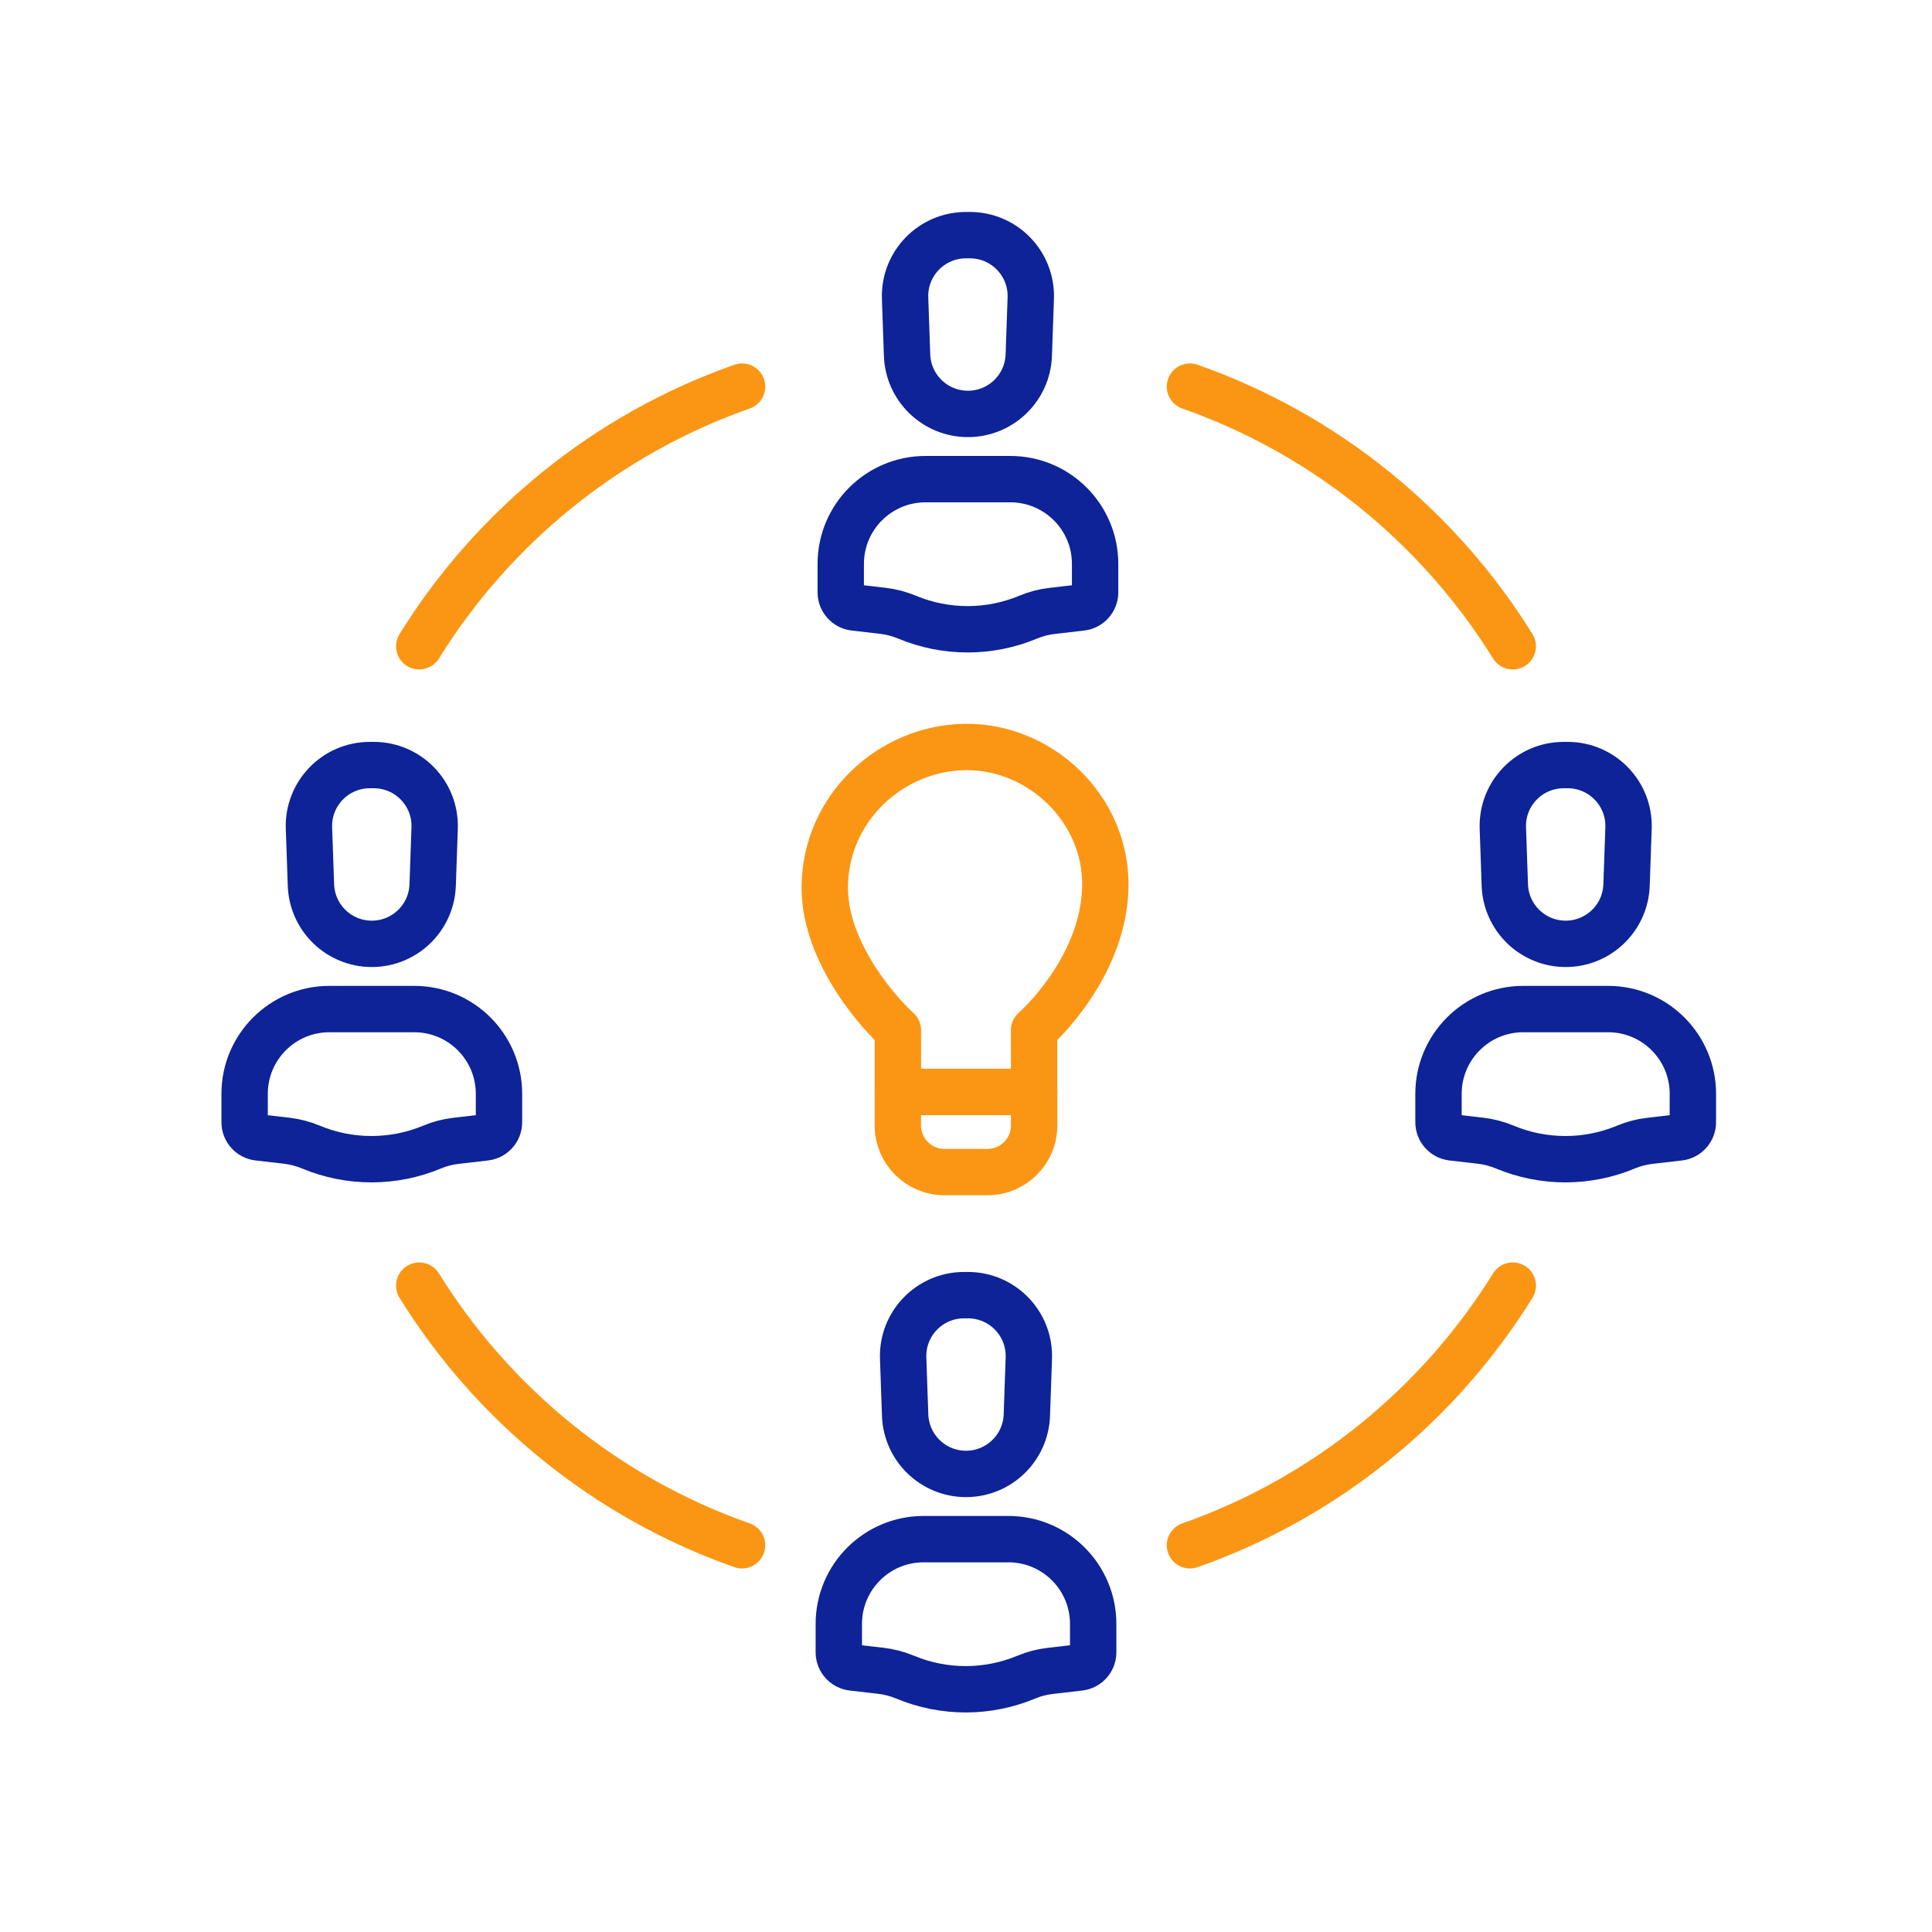
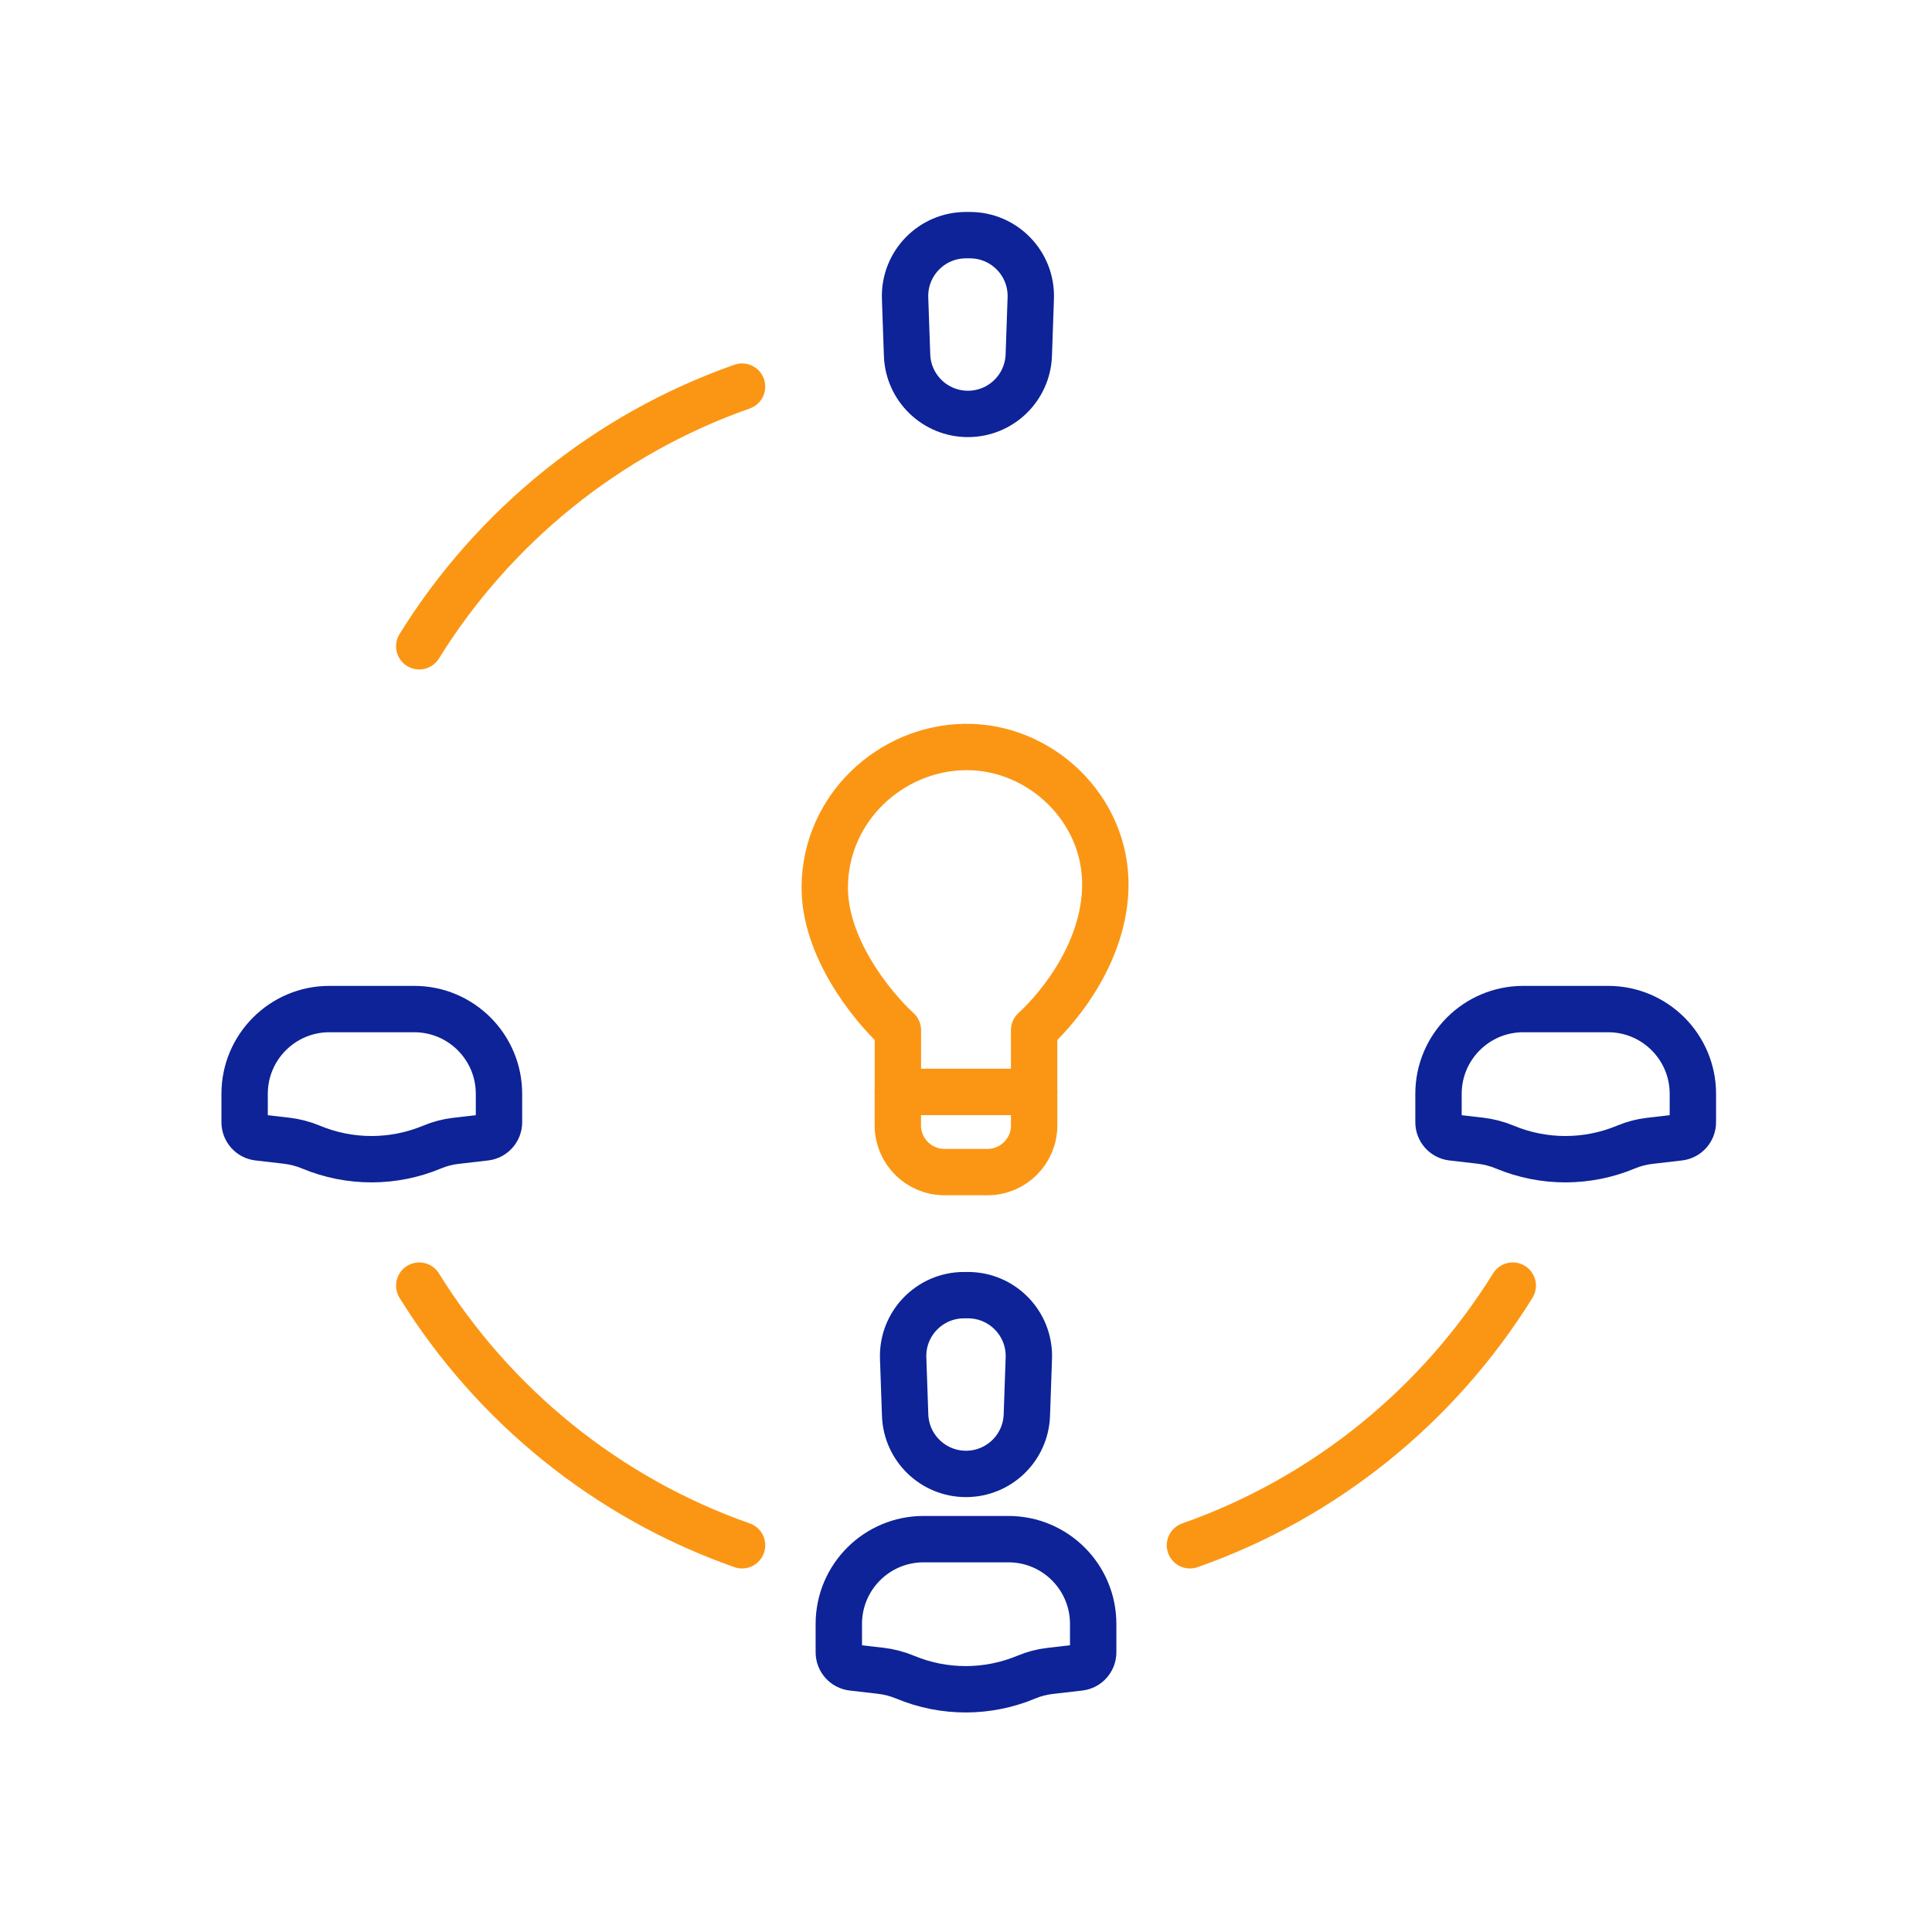
<svg xmlns="http://www.w3.org/2000/svg" fill="none" stroke="#fb9614" stroke-linecap="round" stroke-linejoin="round" stroke-width="12" viewBox="0 0 500 500">
  <g stroke="#0d2397">
    <path d="m239.028 398.327h21.944c12.119 0 21.943 9.824 21.943 21.943v7.341c0 2.014-1.509 3.708-3.51 3.939 0 0-7.679.888-7.679.888-2.098.243-4.15.779-6.099 1.594-10.023 4.19-21.305 4.202-31.337.032 0 0-.053-.021-.053-.021-2.034-.845-4.175-1.403-6.363-1.655 0 0-7.278-.839-7.278-.839-2.001-.231-3.511-1.925-3.511-3.939v-7.34c0-12.119 9.824-21.943 21.943-21.943z" />
    <path d="m249.487 335.184h1.026c8.918 0 16.06 7.394 15.75 16.307 0 0-.513 14.747-.513 14.747-.295 8.485-7.26 15.212-15.75 15.212s-15.455-6.727-15.75-15.212c0 0-.513-14.747-.513-14.747-.31-8.913 6.832-16.307 15.75-16.307z" />
    <path d="m394.227 261.144h21.944c12.119 0 21.943 9.824 21.943 21.943v7.341c0 2.014-1.509 3.708-3.51 3.939 0 0-7.679.888-7.679.888-2.098.243-4.15.779-6.099 1.594-10.023 4.19-21.305 4.202-31.337.032 0 0-.053-.021-.053-.021-2.034-.845-4.175-1.403-6.363-1.655 0 0-7.278-.839-7.278-.839-2.001-.231-3.511-1.925-3.511-3.939v-7.34c0-12.119 9.824-21.943 21.943-21.943z" />
-     <path d="m404.686 198h1.026c8.918 0 16.06 7.394 15.75 16.307 0 0-.513 14.747-.513 14.747-.295 8.485-7.26 15.212-15.75 15.212s-15.455-6.727-15.75-15.212c0 0-.513-14.747-.513-14.747-.31-8.913 6.832-16.307 15.75-16.307z" />
-     <path d="m239.528 124.001h21.944c12.119 0 21.943 9.824 21.943 21.943v7.341c0 2.014-1.509 3.708-3.51 3.939 0 0-7.679.888-7.679.888-2.098.243-4.15.779-6.099 1.594-10.023 4.19-21.305 4.202-31.337.032 0 0-.053-.021-.053-.021-2.034-.845-4.175-1.403-6.363-1.655 0 0-7.278-.839-7.278-.839-2.001-.231-3.511-1.925-3.511-3.939v-7.34c0-12.119 9.824-21.943 21.943-21.943z" />
    <path d="m249.987 60.857h1.026c8.918 0 16.06 7.394 15.75 16.307 0 0-.513 14.747-.513 14.747-.295 8.485-7.26 15.212-15.75 15.212s-15.455-6.727-15.75-15.212c0 0-.513-14.747-.513-14.747-.31-8.913 6.832-16.307 15.75-16.307z" />
    <path d="m85.251 261.144h21.944c12.119 0 21.943 9.824 21.943 21.943v7.341c0 2.014-1.509 3.708-3.51 3.939 0 0-7.679.888-7.679.888-2.098.243-4.15.779-6.099 1.594-10.023 4.19-21.305 4.202-31.337.032 0 0-.053-.021-.053-.021-2.034-.845-4.175-1.403-6.363-1.655 0 0-7.278-.839-7.278-.839-2.001-.231-3.511-1.925-3.511-3.939v-7.34c0-12.119 9.824-21.943 21.943-21.943z" />
-     <path d="m95.71 198h1.026c8.918 0 16.06 7.394 15.75 16.307 0 0-.513 14.747-.513 14.747-.295 8.485-7.26 15.212-15.75 15.212s-15.455-6.727-15.75-15.212c0 0-.513-14.747-.513-14.747-.31-8.913 6.832-16.307 15.75-16.307z" />
  </g>
  <path d="m232.372 266.61v15.975h35.256v-15.975c7.288-6.735 18.059-20.672 18.426-36.951.459-20.356-16.929-36.597-36.273-36.34-19.352.257-36.241 15.916-36.335 36.277-.071 15.279 11.638 30.279 18.926 37.014z" />
  <path d="m232.36 282.585h35.28v8.666c0 6.673-5.409 12.082-12.082 12.082h-11.116c-6.673 0-12.082-5.409-12.082-12.082z" />
-   <path d="m391.501 167.256c-19.205-30.964-48.621-54.931-83.544-67.198" />
  <path d="m108.499 167.256c19.205-30.964 48.621-54.931 83.544-67.198" />
  <path d="m391.501 332.718c-19.205 30.964-48.621 54.931-83.544 67.198" />
  <path d="m108.499 332.718c19.205 30.964 48.621 54.931 83.544 67.198" />
</svg>